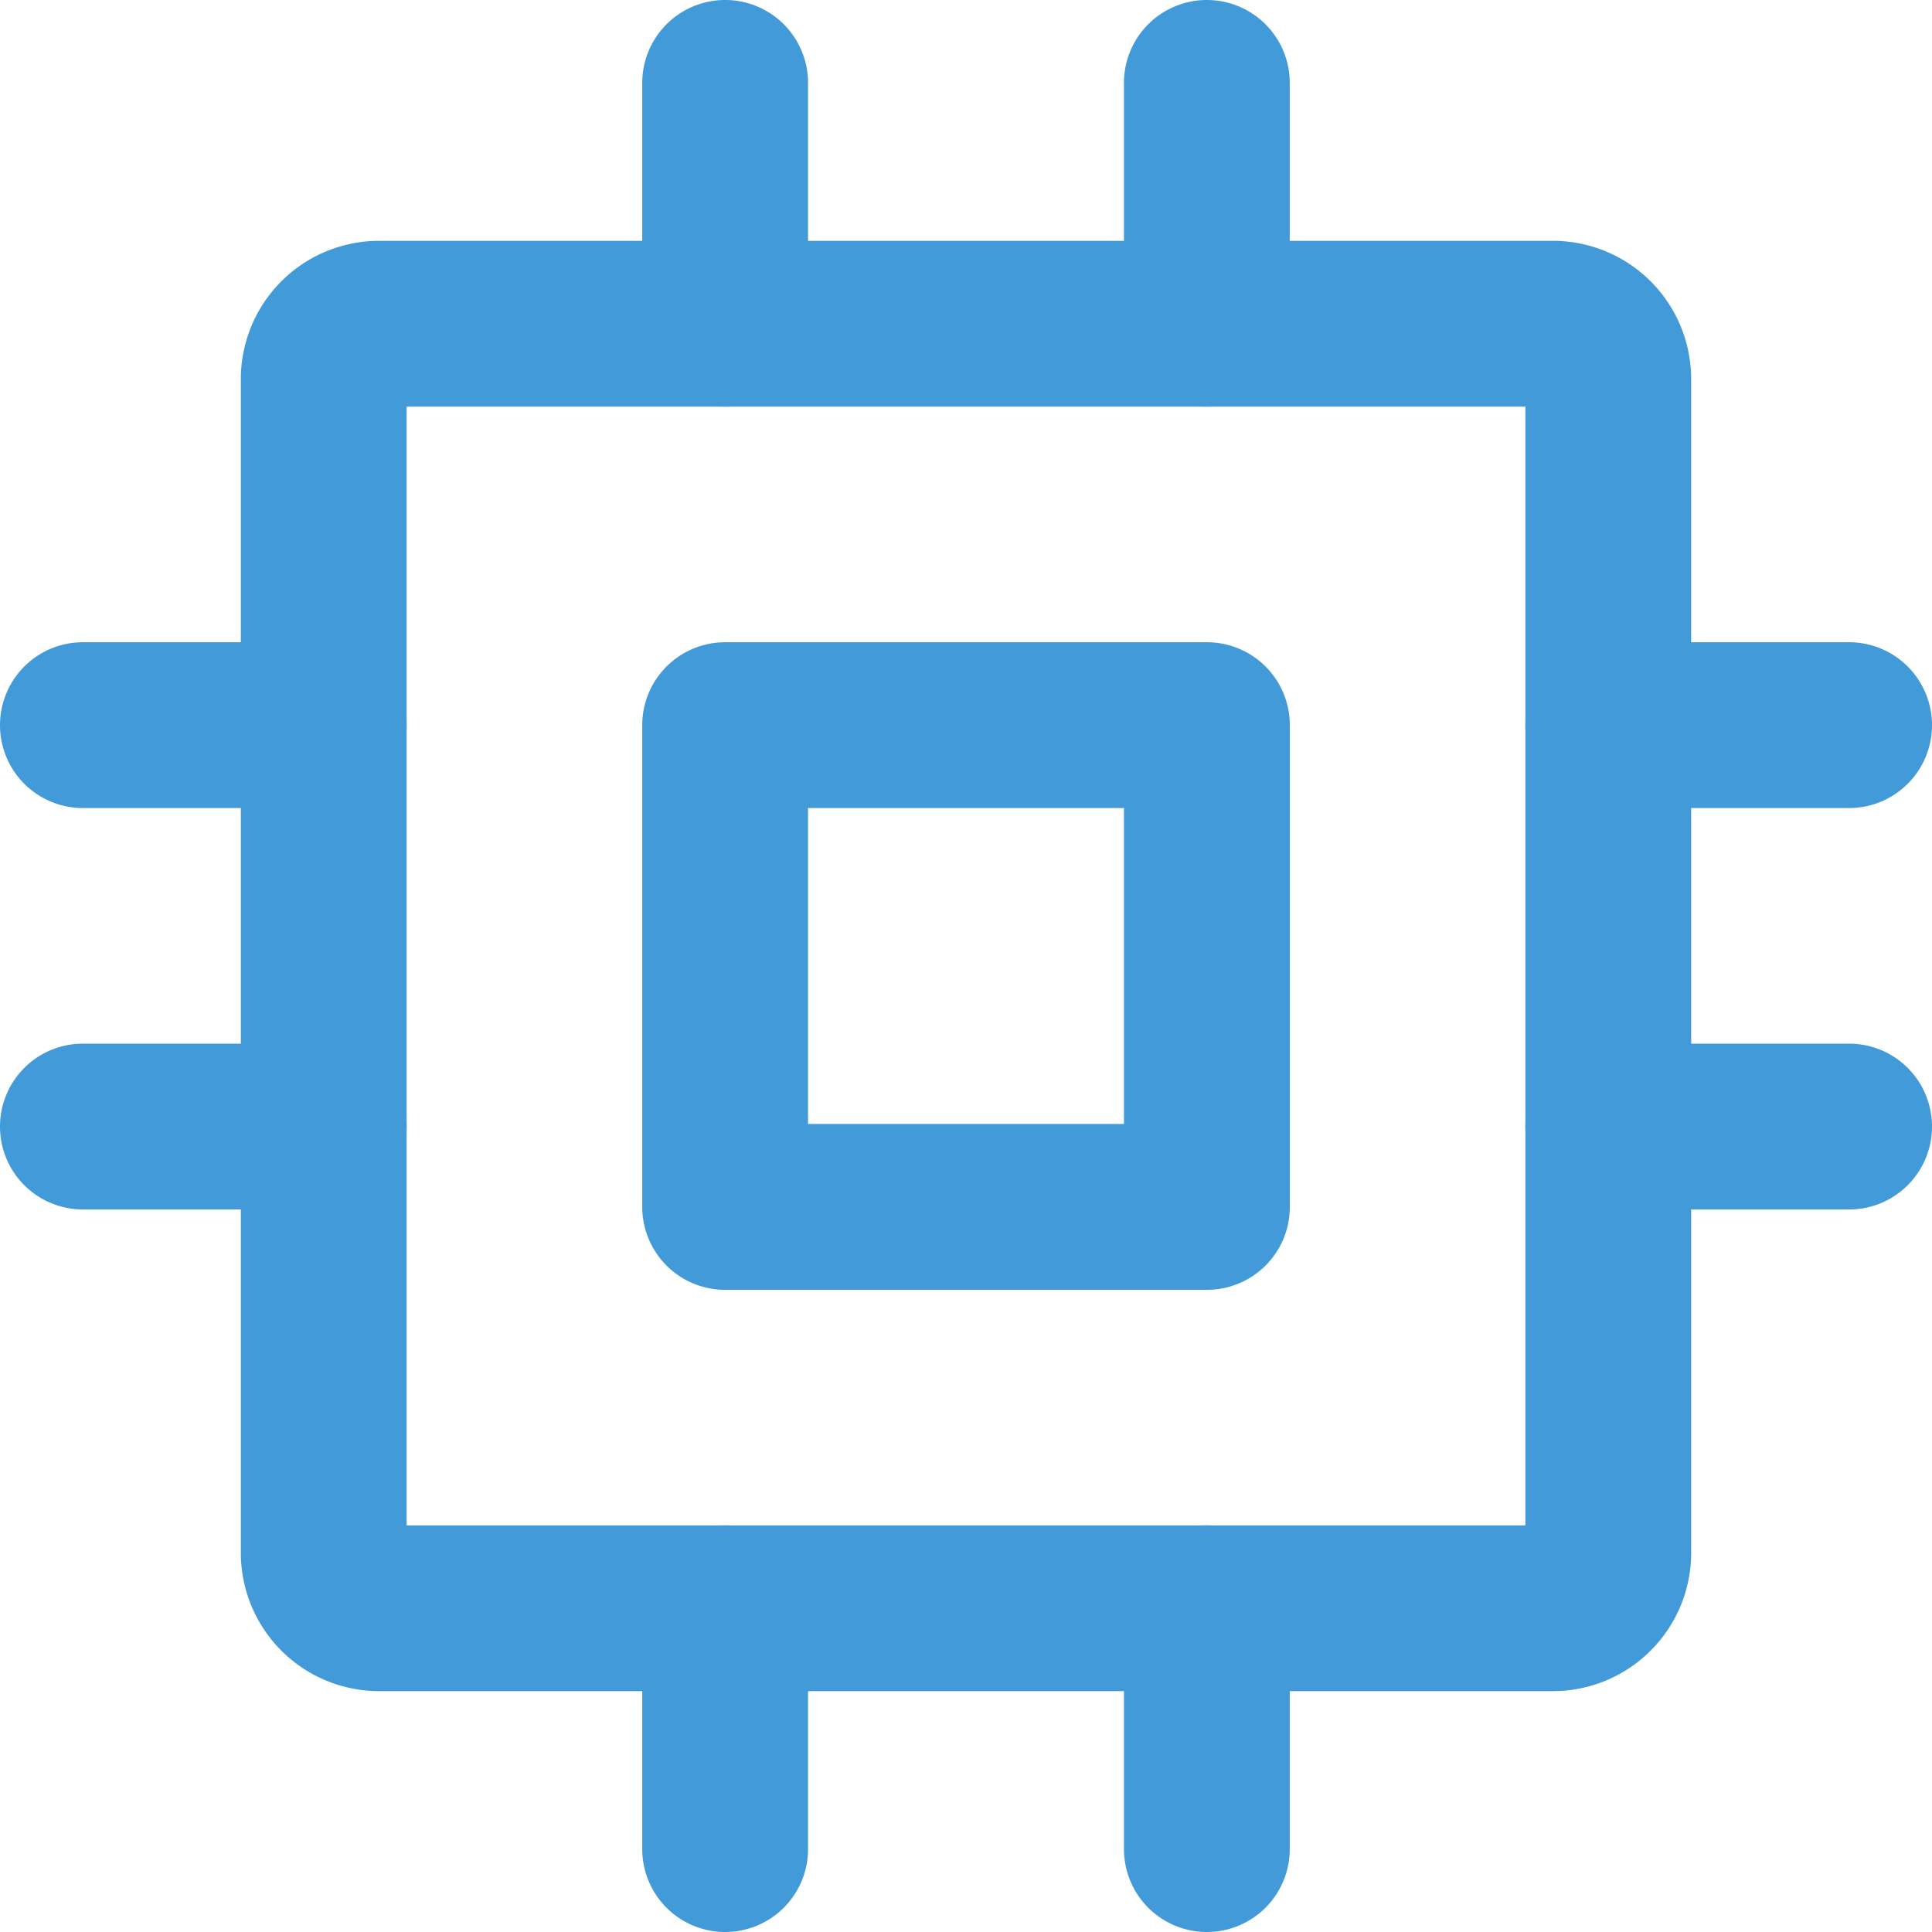
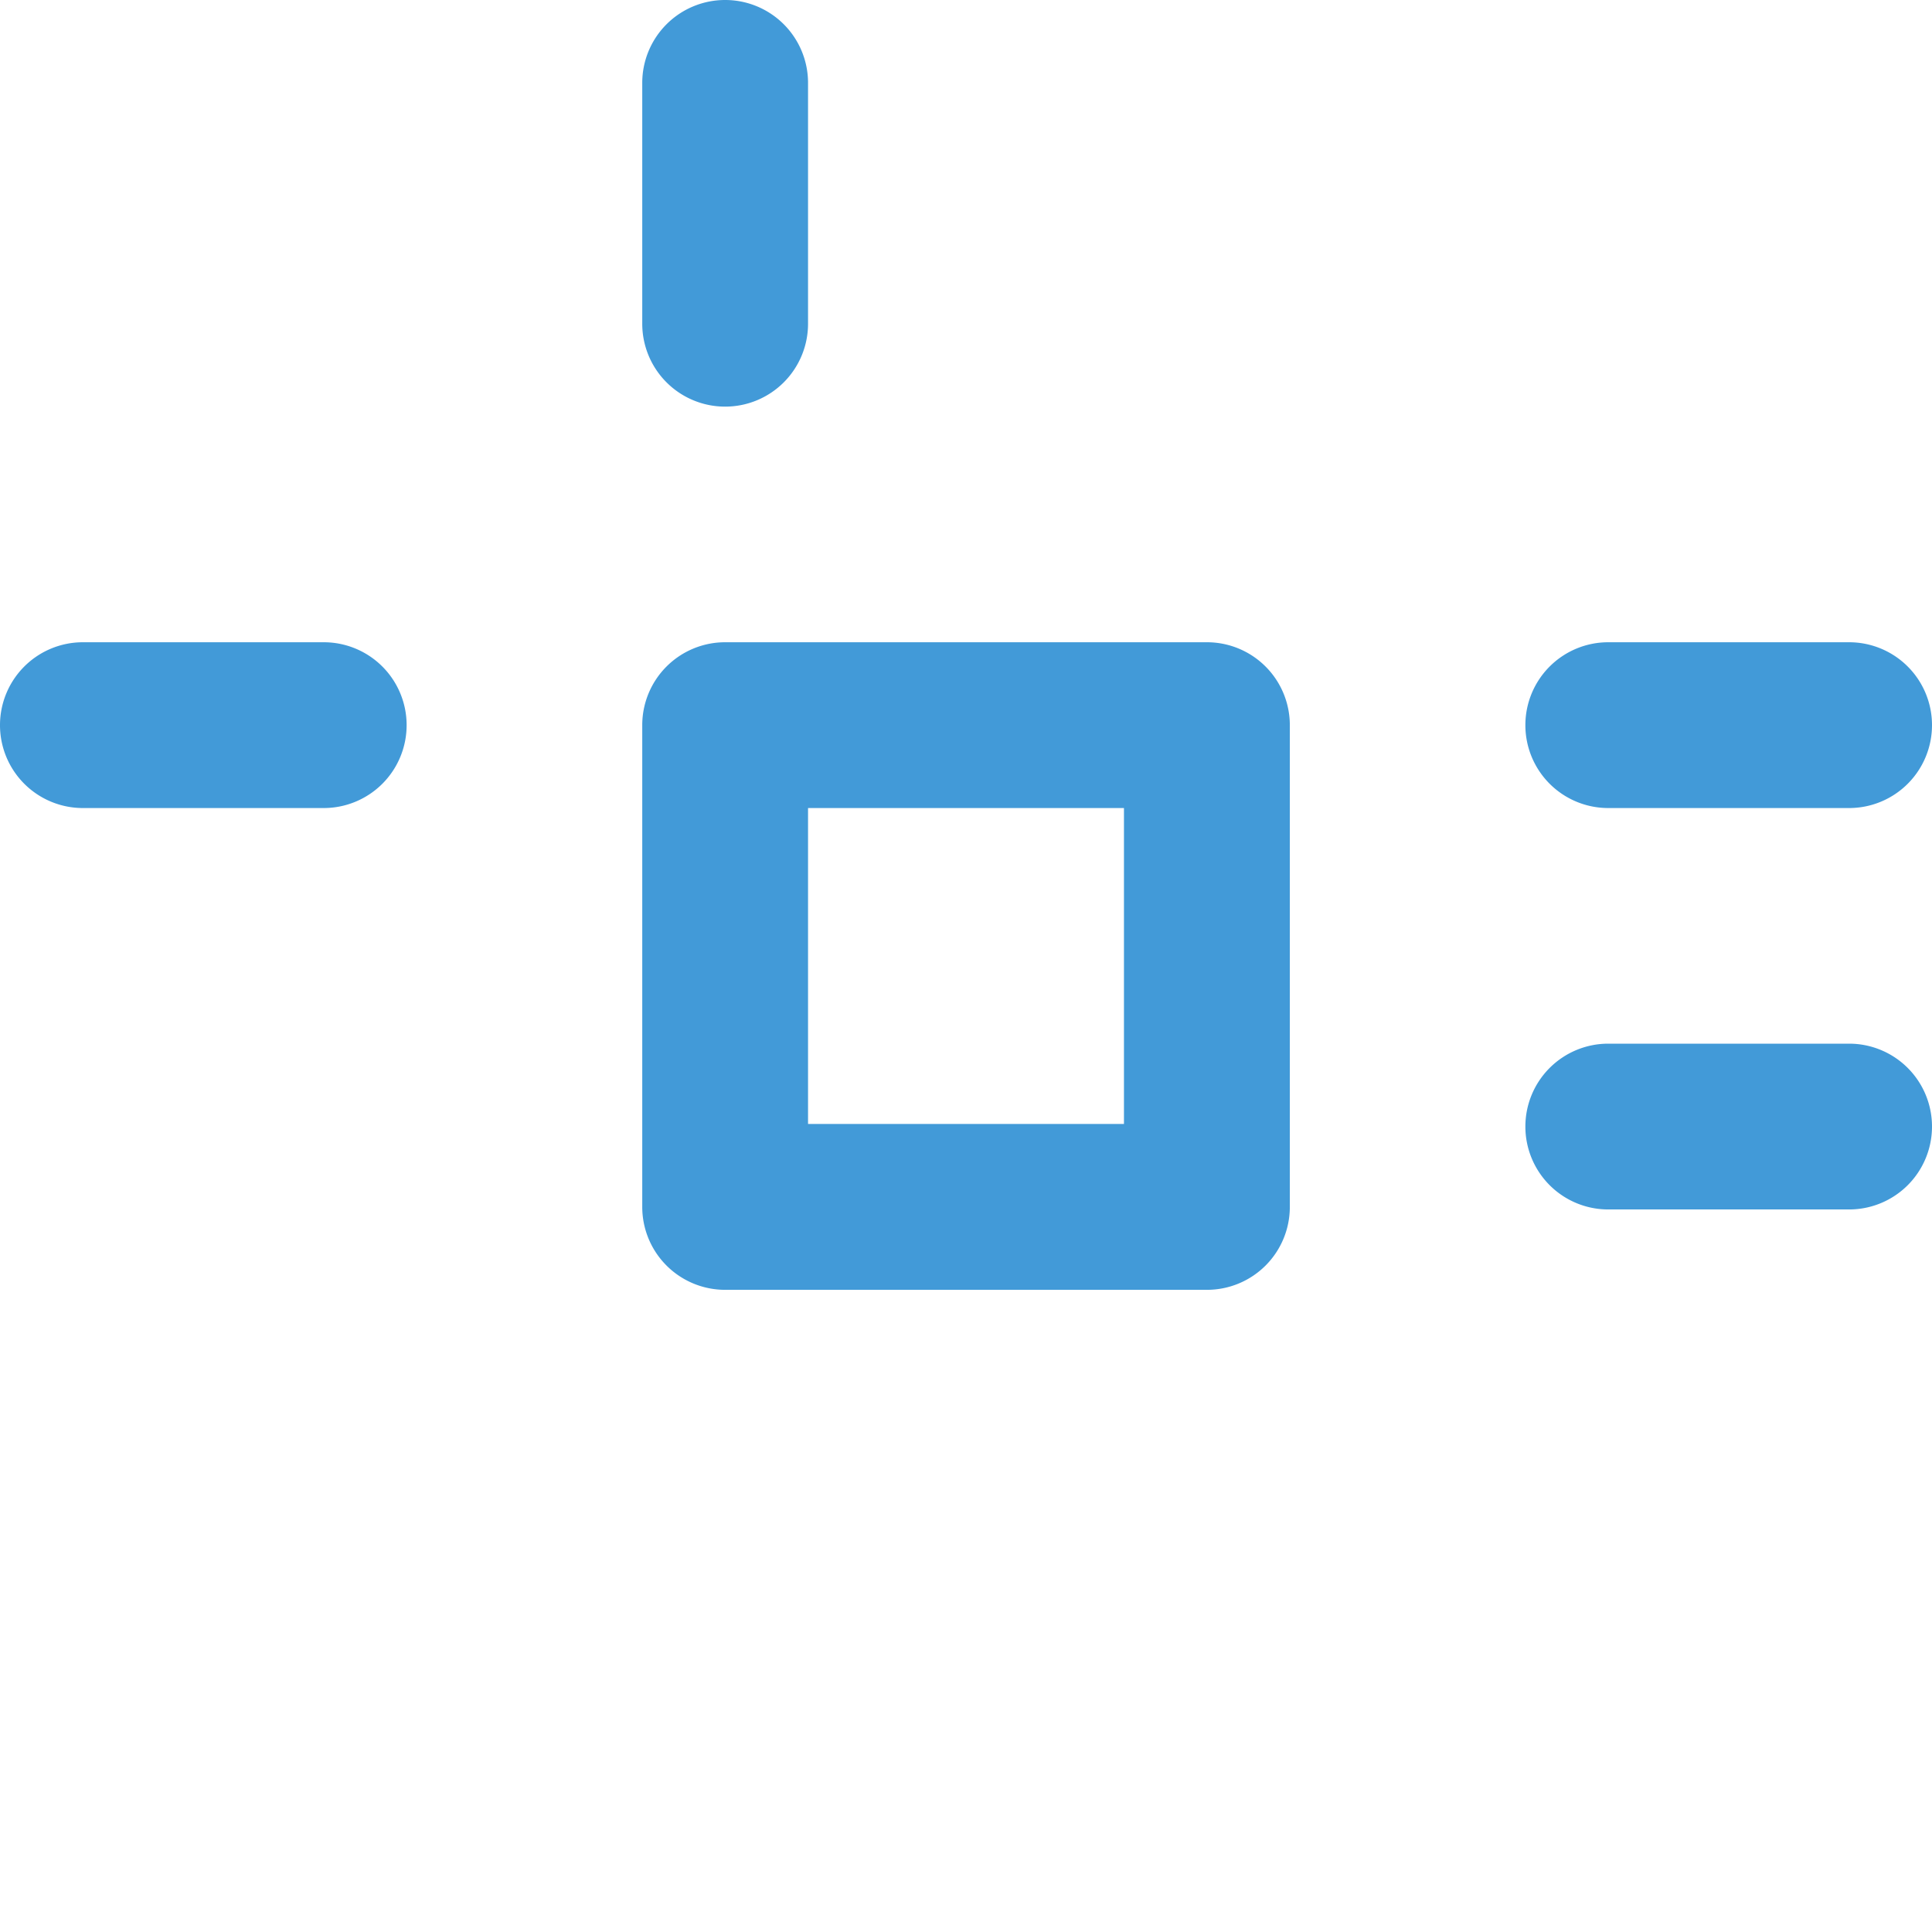
<svg xmlns="http://www.w3.org/2000/svg" width="48.63" height="48.63" viewBox="0 0 48.63 48.63">
  <g id="cpu" transform="translate(3 3)">
-     <path id="Rectangle_2984" data-name="Rectangle 2984" d="M.477-3H30.028A3.481,3.481,0,0,1,33.506.477V30.028a3.481,3.481,0,0,1-3.477,3.477H.477A3.481,3.481,0,0,1-3,30.028V.477A3.481,3.481,0,0,1,.477-3ZM29.333,1.173H1.173v28.16h28.16Z" transform="translate(6.062 6.062)" fill="#429ad8" />
    <path id="Rectangle_2985" data-name="Rectangle 2985" d="M-.914-3H11.211A2.086,2.086,0,0,1,13.3-.914V11.211A2.086,2.086,0,0,1,11.211,13.3H-.914A2.086,2.086,0,0,1-3,11.211V-.914A2.086,2.086,0,0,1-.914-3ZM9.125,1.173H1.173V9.125H9.125Z" transform="translate(16.166 16.166)" fill="#429ad8" />
    <path id="Line_212" data-name="Line 212" d="M-.914,7.235A2.086,2.086,0,0,1-3,5.149V-.914A2.086,2.086,0,0,1-.914-3,2.086,2.086,0,0,1,1.173-.914V5.149A2.086,2.086,0,0,1-.914,7.235Z" transform="translate(16.166 0)" fill="#429ad8" />
-     <path id="Line_213" data-name="Line 213" d="M-.914,7.235A2.086,2.086,0,0,1-3,5.149V-.914A2.086,2.086,0,0,1-.914-3,2.086,2.086,0,0,1,1.173-.914V5.149A2.086,2.086,0,0,1-.914,7.235Z" transform="translate(28.291 0)" fill="#429ad8" />
-     <path id="Line_214" data-name="Line 214" d="M-.914,7.235A2.086,2.086,0,0,1-3,5.149V-.914A2.086,2.086,0,0,1-.914-3,2.086,2.086,0,0,1,1.173-.914V5.149A2.086,2.086,0,0,1-.914,7.235Z" transform="translate(16.166 38.395)" fill="#429ad8" />
-     <path id="Line_215" data-name="Line 215" d="M-.914,7.235A2.086,2.086,0,0,1-3,5.149V-.914A2.086,2.086,0,0,1-.914-3,2.086,2.086,0,0,1,1.173-.914V5.149A2.086,2.086,0,0,1-.914,7.235Z" transform="translate(28.291 38.395)" fill="#429ad8" />
    <path id="Line_216" data-name="Line 216" d="M5.149,1.173H-.914A2.086,2.086,0,0,1-3-.914,2.086,2.086,0,0,1-.914-3H5.149A2.086,2.086,0,0,1,7.235-.914,2.086,2.086,0,0,1,5.149,1.173Z" transform="translate(38.395 16.166)" fill="#429ad8" />
    <path id="Line_217" data-name="Line 217" d="M5.149,1.173H-.914A2.086,2.086,0,0,1-3-.914,2.086,2.086,0,0,1-.914-3H5.149A2.086,2.086,0,0,1,7.235-.914,2.086,2.086,0,0,1,5.149,1.173Z" transform="translate(38.395 26.27)" fill="#429ad8" />
    <path id="Line_218" data-name="Line 218" d="M5.149,1.173H-.914A2.086,2.086,0,0,1-3-.914,2.086,2.086,0,0,1-.914-3H5.149A2.086,2.086,0,0,1,7.235-.914,2.086,2.086,0,0,1,5.149,1.173Z" transform="translate(0 16.166)" fill="#429ad8" />
-     <path id="Line_219" data-name="Line 219" d="M5.149,1.173H-.914A2.086,2.086,0,0,1-3-.914,2.086,2.086,0,0,1-.914-3H5.149A2.086,2.086,0,0,1,7.235-.914,2.086,2.086,0,0,1,5.149,1.173Z" transform="translate(0 26.27)" fill="#429ad8" />
  </g>
</svg>